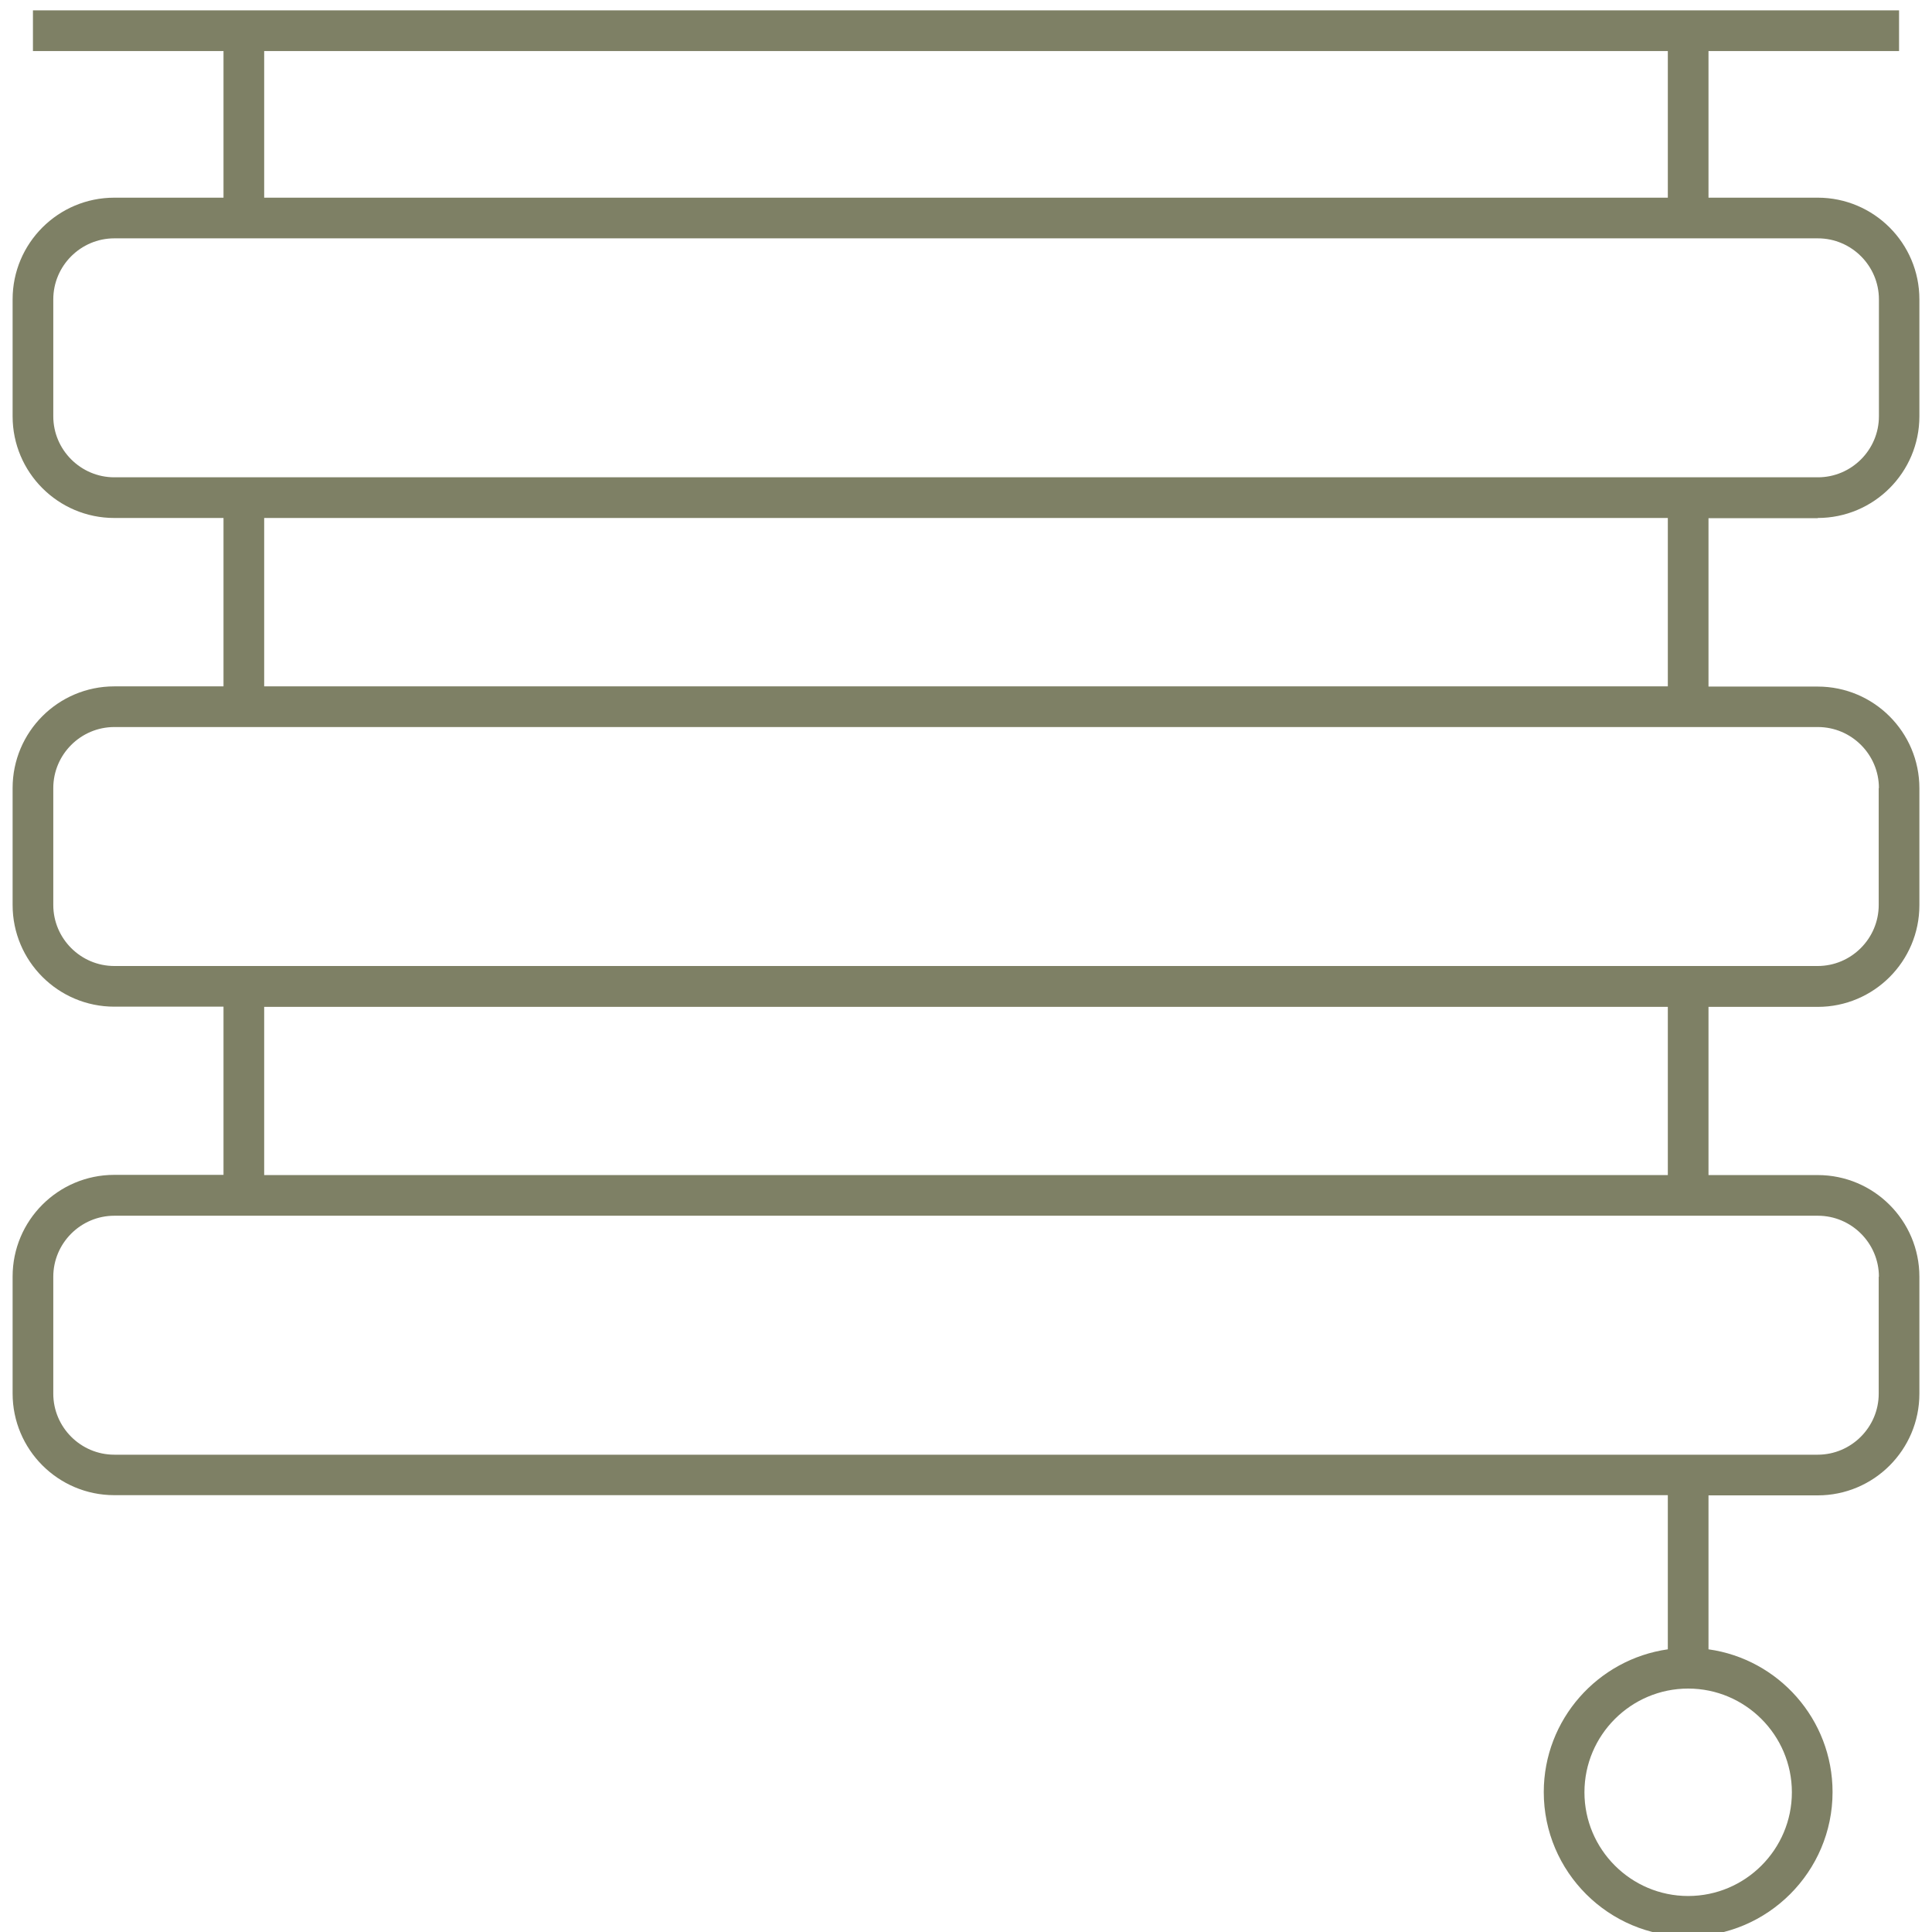
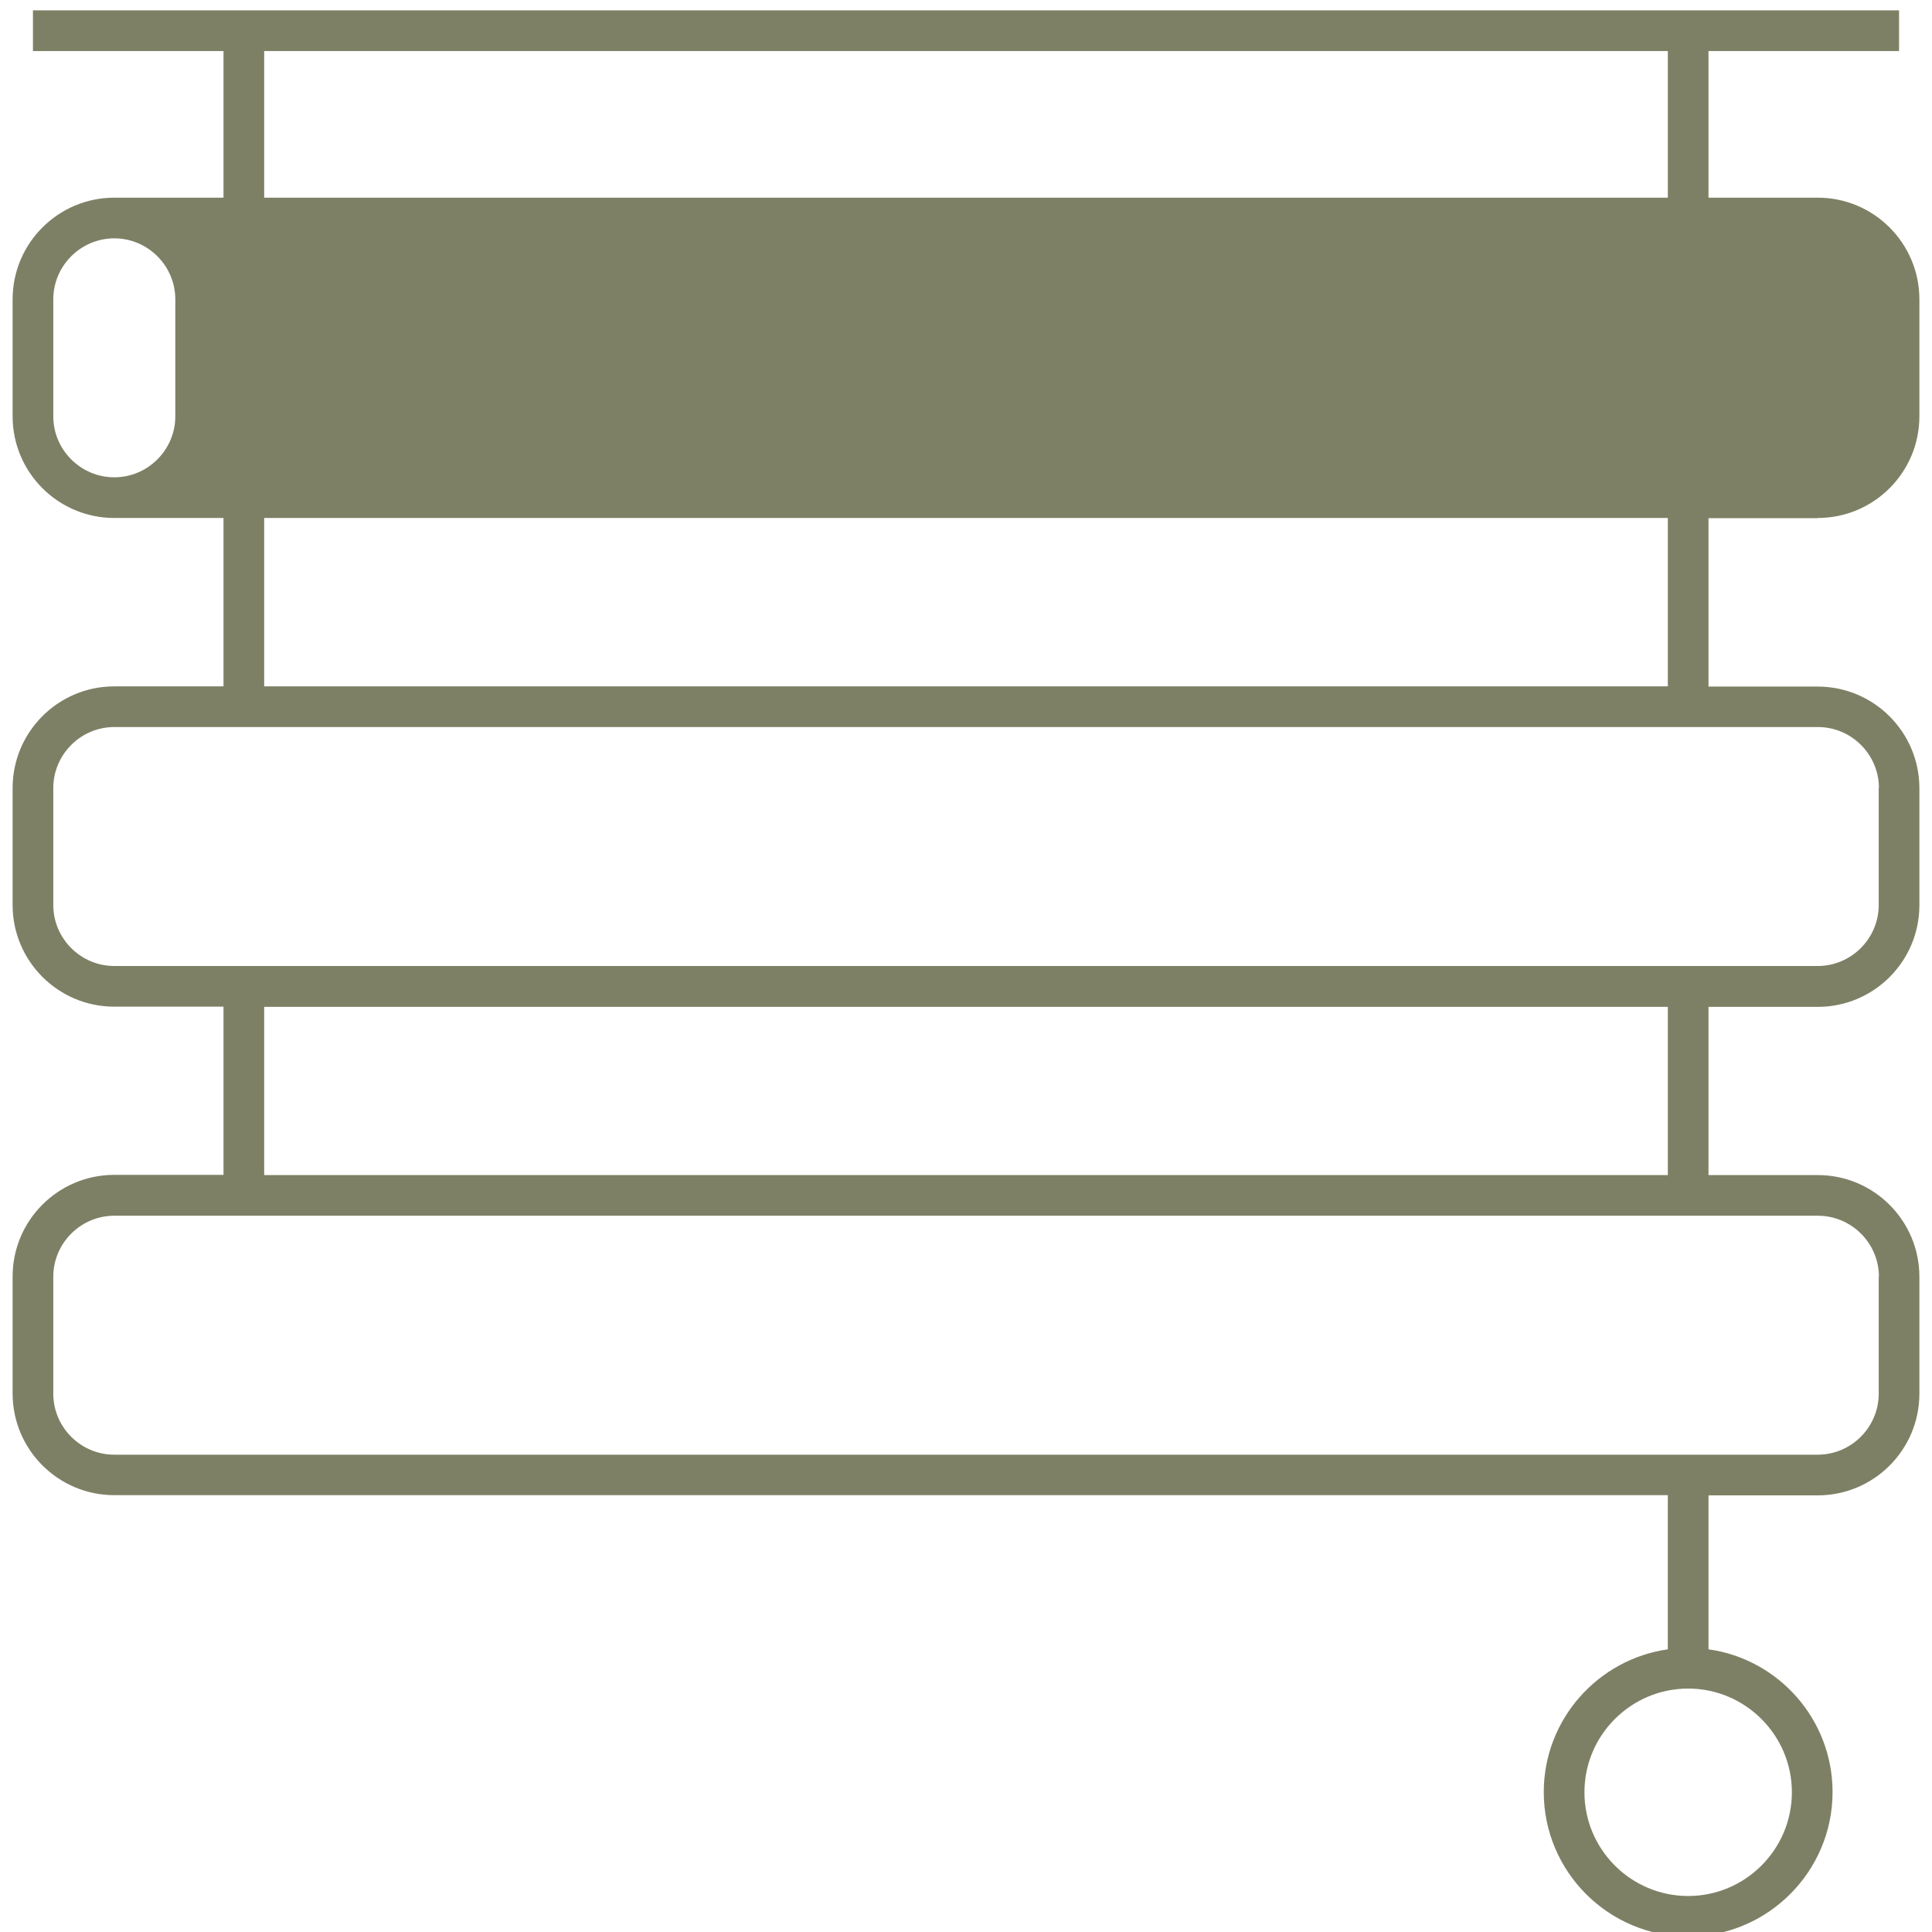
<svg xmlns="http://www.w3.org/2000/svg" viewBox="0 0 95 95">
-   <path d="M89.38,25.47c2.76,0,5-2.24,5-5v-5.75c0-2.76-2.24-5-5-5h-5.37V2.51h9.37V.51H1.62v2h9.37v7.21h-5.37c-2.76,0-5,2.24-5,5v5.75c0,2.76,2.24,5,5,5h5.37v8.28h-5.37c-2.76,0-5,2.24-5,5v5.75c0,2.76,2.24,5,5,5h5.37v8.27h-5.37c-2.76,0-5,2.24-5,5v5.75c0,2.76,2.24,5,5,5h76.39v7.58c-3.44.49-6.1,3.45-6.1,7.02,0,3.92,3.19,7.1,7.1,7.1s7.1-3.19,7.1-7.1c0-3.58-2.66-6.54-6.1-7.02v-7.57h5.37c2.76,0,5-2.24,5-5v-5.75c0-2.76-2.24-5-5-5h-5.37v-8.27h5.37c2.76,0,5-2.24,5-5v-5.75c0-2.76-2.24-5-5-5h-5.37v-8.28h5.37ZM88.11,88.13c0,2.81-2.29,5.1-5.1,5.1s-5.1-2.29-5.1-5.1,2.29-5.1,5.1-5.1,5.1,2.29,5.1,5.1ZM12.99,2.51h69.02v7.21H12.99V2.51ZM2.62,20.47v-5.75c0-1.65,1.35-3,3-3h83.77c1.65,0,3,1.35,3,3v5.75c0,1.65-1.35,3-3,3H5.62c-1.65,0-3-1.35-3-3ZM92.38,62.78v5.75c0,1.65-1.35,3-3,3H5.62c-1.65,0-3-1.35-3-3v-5.75c0-1.65,1.35-3,3-3h83.77c1.65,0,3,1.35,3,3ZM82.01,57.78H12.99v-8.27h69.02v8.27ZM92.38,38.75v5.75c0,1.65-1.35,3-3,3H5.62c-1.65,0-3-1.35-3-3v-5.75c0-1.65,1.35-3,3-3h83.77c1.65,0,3,1.35,3,3ZM82.01,33.75H12.99v-8.28h69.02v8.28Z" fill="#7e8065" />
+   <path d="M89.38,25.47c2.76,0,5-2.24,5-5v-5.75c0-2.76-2.24-5-5-5h-5.37V2.51h9.37V.51H1.62v2h9.37v7.21h-5.37c-2.76,0-5,2.24-5,5v5.75c0,2.76,2.24,5,5,5h5.37v8.28h-5.37c-2.76,0-5,2.24-5,5v5.75c0,2.76,2.24,5,5,5h5.37v8.27h-5.37c-2.76,0-5,2.24-5,5v5.75c0,2.76,2.24,5,5,5h76.39v7.58c-3.44.49-6.1,3.45-6.1,7.02,0,3.92,3.19,7.1,7.1,7.1s7.1-3.19,7.1-7.1c0-3.58-2.66-6.54-6.1-7.02v-7.57h5.37c2.76,0,5-2.24,5-5v-5.75c0-2.76-2.24-5-5-5h-5.37v-8.27h5.37c2.76,0,5-2.24,5-5v-5.75c0-2.76-2.24-5-5-5h-5.37v-8.28h5.37ZM88.11,88.13c0,2.81-2.29,5.1-5.1,5.1s-5.1-2.29-5.1-5.1,2.29-5.1,5.1-5.1,5.1,2.29,5.1,5.1ZM12.99,2.51h69.02v7.21H12.99V2.51ZM2.62,20.47v-5.75c0-1.65,1.35-3,3-3c1.65,0,3,1.35,3,3v5.75c0,1.65-1.35,3-3,3H5.62c-1.65,0-3-1.35-3-3ZM92.38,62.78v5.75c0,1.65-1.35,3-3,3H5.62c-1.65,0-3-1.35-3-3v-5.75c0-1.65,1.35-3,3-3h83.77c1.65,0,3,1.35,3,3ZM82.01,57.78H12.99v-8.27h69.02v8.27ZM92.38,38.75v5.75c0,1.65-1.35,3-3,3H5.62c-1.65,0-3-1.35-3-3v-5.75c0-1.65,1.35-3,3-3h83.77c1.65,0,3,1.35,3,3ZM82.01,33.75H12.99v-8.28h69.02v8.28Z" fill="#7e8065" />
</svg>